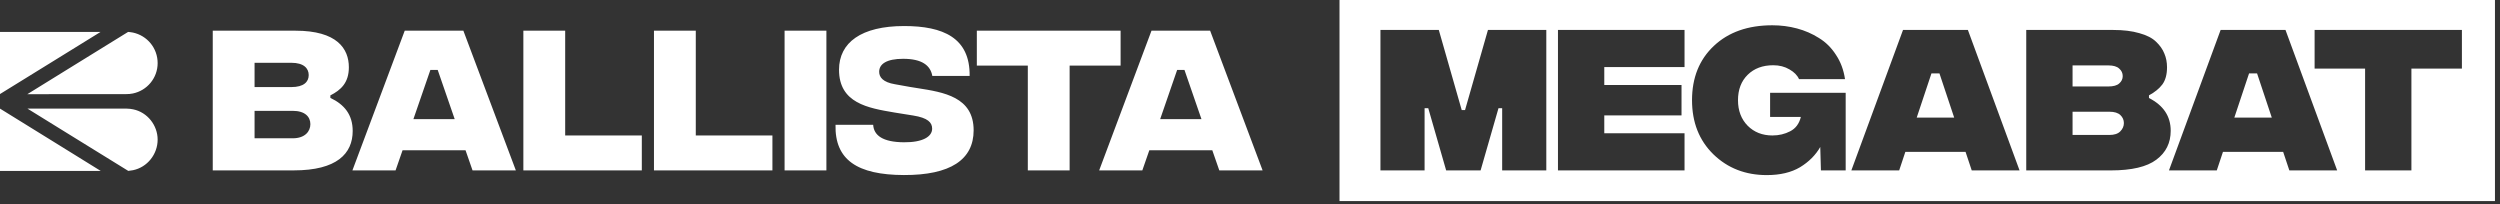
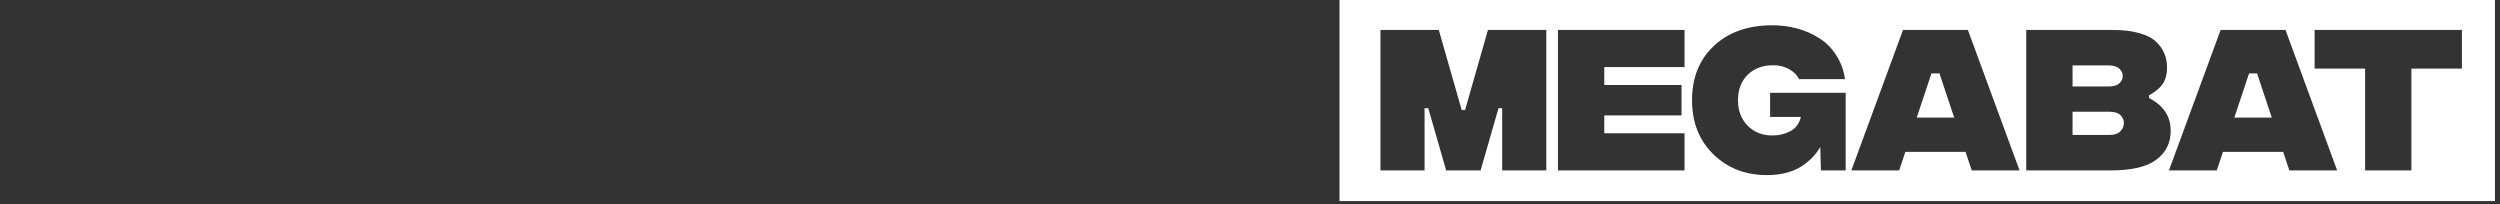
<svg xmlns="http://www.w3.org/2000/svg" fill="none" viewBox="0 0 392 32" height="32" width="392">
  <rect x="0" y="0" width="392" height="32" fill="#333333" stroke="none" />
  <g clip-path="url(#clip0_74_51)">
-     <path fill="white" d="M141.72 27.447C149.008 27.473 152.666 25.048 152.666 20.432C152.666 15.193 147.958 14.459 143.864 13.82C143.455 13.756 143.052 13.693 142.661 13.627L140.336 13.21C138.455 12.896 137.854 12.114 137.854 11.254C137.854 10.028 139.03 9.22 141.616 9.22C144.568 9.22 145.9 10.263 146.187 11.906H152.039C152.117 5.908 147.859 4.083 141.773 4.083C135.059 4.083 131.559 6.664 131.559 10.941C131.559 16.171 136.103 16.939 140.204 17.633L140.414 17.668L143.183 18.112C145.482 18.477 146.161 19.207 146.161 20.172C146.161 21.423 144.698 22.336 141.72 22.31C138.429 22.284 137.018 21.241 136.914 19.572H131.01C130.879 25.074 134.432 27.421 141.72 27.447ZM51.801 15.348V14.957C53.447 14.122 54.701 12.975 54.701 10.55C54.701 7.629 52.846 4.813 46.342 4.813H33.359V26.716H46.081C52.82 26.716 55.302 24.083 55.302 20.537C55.302 17.981 53.996 16.391 51.801 15.348ZM45.689 9.846C47.622 9.846 48.405 10.706 48.405 11.775C48.405 12.844 47.622 13.653 45.689 13.653H39.916V9.846H45.689ZM45.898 21.684H39.916V17.381H45.898C47.831 17.381 48.667 18.32 48.667 19.468C48.667 20.589 47.831 21.684 45.898 21.684ZM80.885 26.716H74.093L72.996 23.561H63.122L62.025 26.716H55.259L63.461 4.813H72.656L80.885 26.716ZM67.484 10.967L64.82 18.685H71.298L68.633 10.967H67.484ZM100.636 26.716H82.063V4.813H88.62V21.241H100.636V26.716ZM121.116 26.716H102.543V4.813H109.099V21.241H121.116V26.716ZM129.579 26.716H123.022V4.813H129.579V26.716ZM175.711 4.813H153.167V10.289H161.161V26.716H167.717V10.289H175.711V4.813ZM191.185 26.716H197.976L189.749 4.813H180.554L172.35 26.716H179.117L180.214 23.561H190.088L191.185 26.716ZM181.912 18.685L184.576 10.967H185.725L188.391 18.685H181.912ZM8.904 9.247L8.905 9.246L8.906 9.246C11.197 7.828 13.487 6.41 15.771 5.003H0V14.746C2.962 12.925 5.933 11.086 8.903 9.248L8.904 9.247ZM4.287 14.768C6.447 13.435 8.613 12.094 10.781 10.752L10.783 10.751C13.886 8.83 16.992 6.908 20.088 5.005C20.216 5.013 20.583 5.053 20.839 5.105C23.08 5.583 24.718 7.545 24.718 9.895C24.718 12.244 23.049 14.204 20.829 14.658C20.49 14.727 20.145 14.76 19.8 14.756L4.287 14.768ZM19.888 17.033C20.22 17.033 20.551 17.078 20.877 17.144C23.123 17.603 24.718 19.659 24.718 21.894C24.718 24.171 23.107 26.227 20.857 26.687C20.585 26.742 20.338 26.772 20.112 26.796C16.676 24.685 13.247 22.562 9.818 20.44C7.983 19.304 6.147 18.167 4.31 17.033H19.888ZM15.788 26.798C13.513 25.393 11.228 23.976 8.941 22.558L8.939 22.557L8.939 22.556C5.959 20.708 2.976 18.858 0.008 17.033H0V26.798H15.788Z" clip-rule="evenodd" fill-rule="evenodd" />
    <path fill="white" d="M391.21 0H210.035V31.529H391.21V0ZM268.665 24.203C270.902 26.37 273.689 27.454 277.028 27.454C279.125 27.454 280.864 27.043 282.245 26.222C283.625 25.383 284.683 24.325 285.417 23.049L285.522 26.72H289.402V14.555H277.552V18.331H282.376C282.114 19.397 281.554 20.148 280.698 20.585C279.859 21.022 278.933 21.241 277.919 21.241C276.346 21.241 275.053 20.734 274.039 19.72C273.025 18.689 272.518 17.352 272.518 15.709C272.518 14.049 273.025 12.72 274.039 11.724C275.053 10.728 276.39 10.23 278.05 10.23C279.011 10.23 279.859 10.448 280.593 10.885C281.327 11.305 281.825 11.811 282.087 12.406H289.297C289.087 10.973 288.615 9.705 287.881 8.604C287.165 7.486 286.273 6.603 285.207 5.956C284.159 5.292 283.014 4.794 281.773 4.462C280.532 4.13 279.239 3.964 277.893 3.964C274.083 3.964 271.033 5.039 268.743 7.189C266.454 9.338 265.309 12.178 265.309 15.709C265.309 19.187 266.428 22.018 268.665 24.203ZM216.454 26.72V4.698H225.604L229.196 17.256H229.72L233.311 4.698H242.461V26.72H235.54V16.967H234.963L232.158 26.72H226.757L223.952 16.967H223.375V26.72H216.454ZM244.289 26.72V4.698H264.135V10.518H251.551V13.323H263.663V18.095H251.551V20.9H264.135V26.72H244.289ZM309.168 26.72L308.198 23.81H298.76L297.79 26.72H290.292L298.393 4.698H308.565L316.666 26.72H309.168ZM300.543 18.435H306.415L304.108 11.514H302.85L300.543 18.435ZM338.111 25.042C339.614 23.923 340.366 22.412 340.366 20.506C340.366 18.234 339.23 16.522 336.958 15.368V14.949C337.867 14.459 338.566 13.891 339.055 13.245C339.545 12.58 339.789 11.68 339.789 10.544C339.789 9.758 339.649 9.041 339.37 8.395C339.108 7.73 338.671 7.11 338.059 6.533C337.465 5.956 336.591 5.511 335.437 5.196C334.301 4.864 332.938 4.698 331.348 4.698H317.715V26.72H330.981C334.249 26.72 336.626 26.16 338.111 25.042ZM324.977 10.256H330.587C331.374 10.256 331.942 10.422 332.291 10.754C332.658 11.069 332.842 11.462 332.842 11.934C332.842 12.388 332.658 12.773 332.291 13.087C331.942 13.402 331.374 13.559 330.587 13.559H324.977V10.256ZM332.449 20.611C332.082 20.978 331.514 21.162 330.745 21.162H324.977V17.518H330.745C331.531 17.518 332.108 17.693 332.475 18.042C332.842 18.392 333.025 18.811 333.025 19.3C333.025 19.79 332.833 20.227 332.449 20.611ZM358.969 26.72L357.999 23.81H348.561L347.591 26.72H340.093L348.194 4.698H358.366L366.467 26.72H358.969ZM350.344 18.435H356.216L353.909 11.514H352.651L350.344 18.435ZM386.027 10.754V4.698H362.93V10.754H370.847V26.72H378.109V10.754H386.027Z" clip-rule="evenodd" fill-rule="evenodd" />
  </g>
  <defs>
    <clipPath id="clip0_74_51">
      <rect fill="white" height="31.947" width="391.5" />
    </clipPath>
  </defs>
</svg>